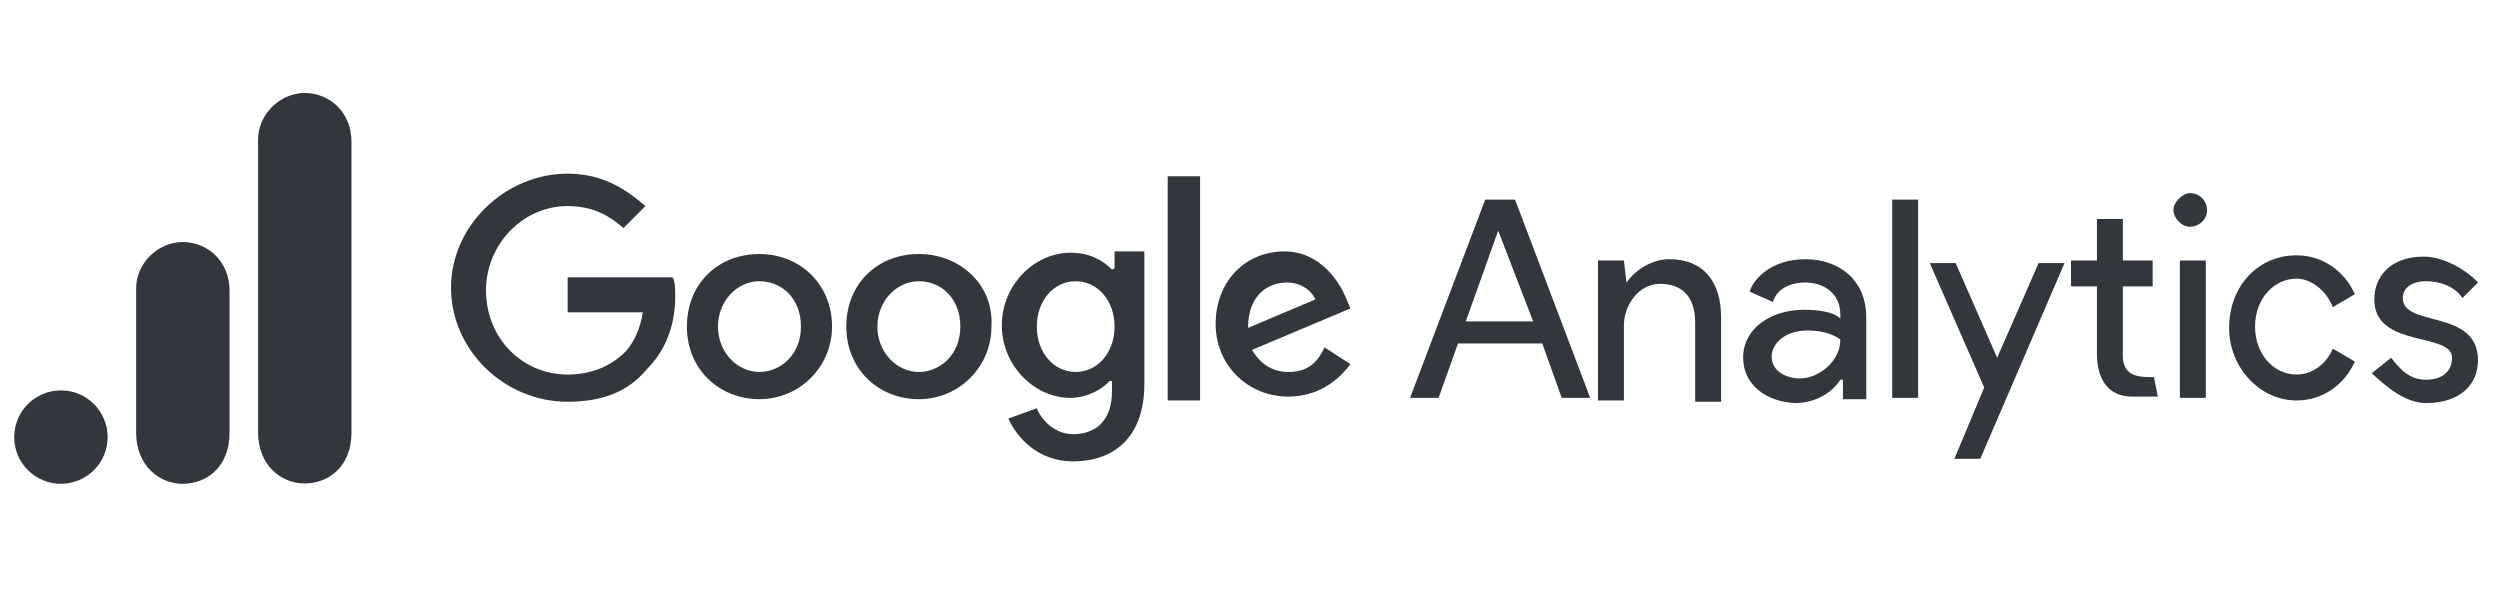
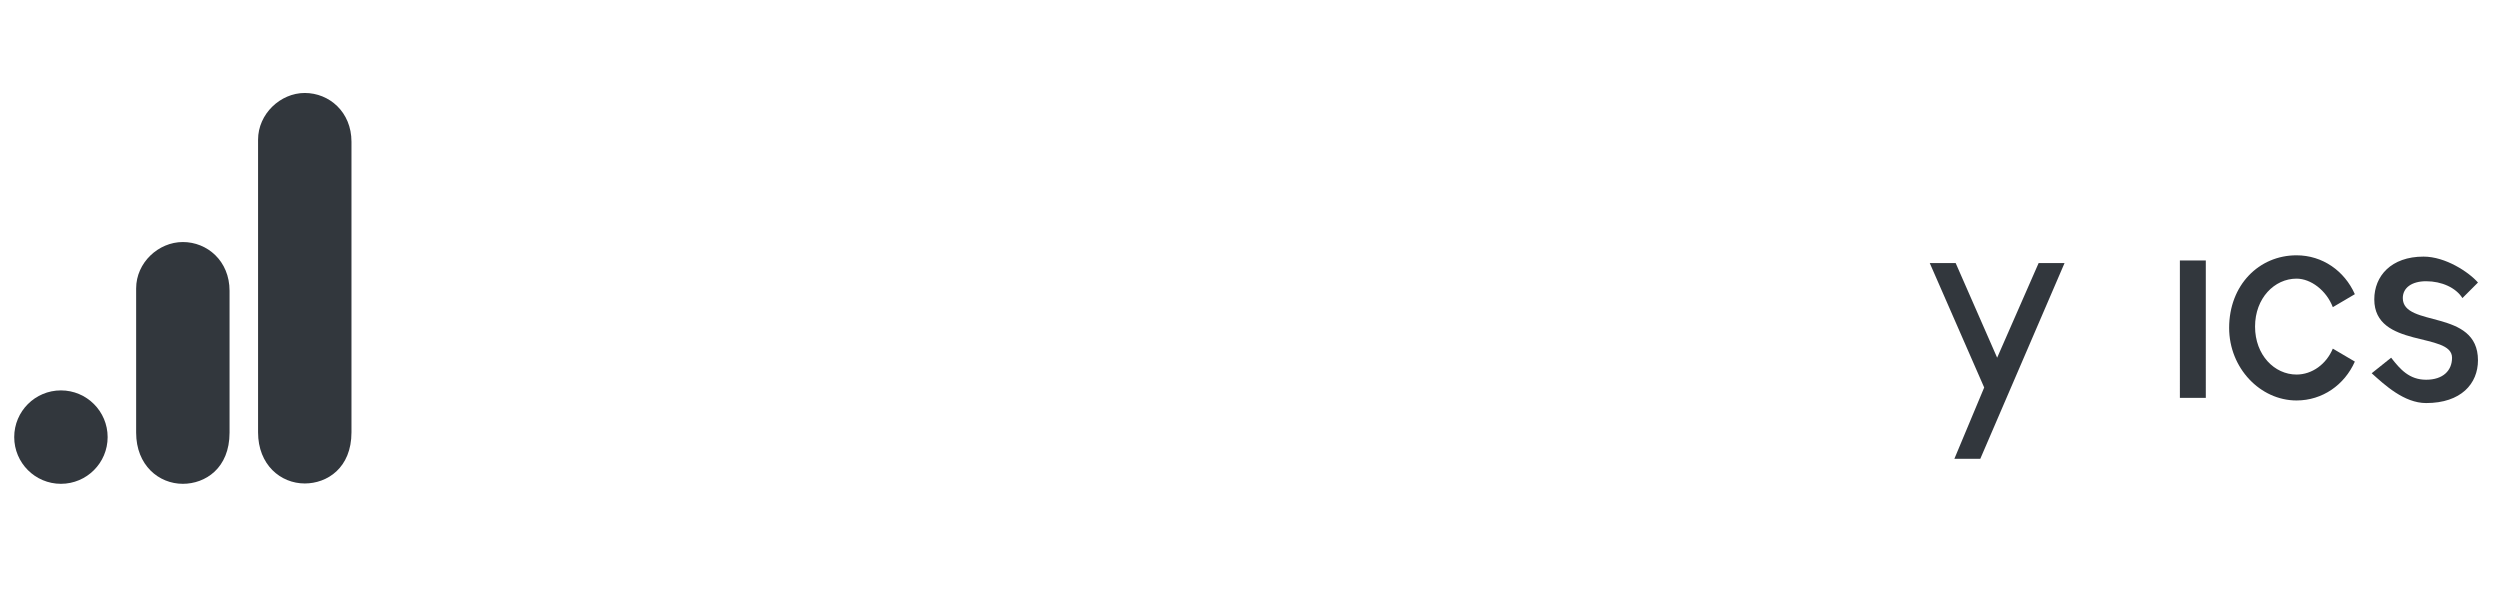
<svg xmlns="http://www.w3.org/2000/svg" version="1.1" x="0px" y="0px" viewBox="0 0 192.9 47.2" style="enable-background:new 0 0 192.9 47.2;" xml:space="preserve">
  <style type="text/css"> .st0{display:none;} .st1{display:inline;} .st2{fill:#32373D;} .st3{fill-rule:evenodd;clip-rule:evenodd;fill:#32373D;} </style>
  <g id="wordpress" class="st0">
    <g id="Layer_2" class="st1">
      <g>
        <path class="st2" d="M108.4,18.6h-7.2v0.8c2.3,0,2.6,0.5,2.6,3.3v5.2c0,2.9-0.4,3.4-2.6,3.4c-1.7-0.2-2.9-1.2-4.5-2.9l-1.9-2 c2.5-0.4,3.8-2,3.8-3.8c0-2.2-1.9-3.9-5.4-3.9h-7.1v0.8c2.3,0,2.6,0.5,2.6,3.3v5.2c0,2.9-0.4,3.4-2.6,3.4V32h8v-0.8 c-2.3,0-2.6-0.5-2.6-3.4v-1.4h0.7l4.5,5.6h11.7c5.8,0,8.2-3.1,8.2-6.7C116.7,21.6,114.2,18.6,108.4,18.6z M91.6,25.1v-5.4h1.6 c1.8,0,2.6,1.2,2.6,2.7c0,1.4-0.8,2.7-2.6,2.7L91.6,25.1L91.6,25.1z M108.5,30.7h-0.3c-1.4,0-1.6-0.4-1.6-2.2v-8.7 c0,0,1.8,0,1.9,0c4.2,0,4.9,3.1,4.9,5.4C113.5,27.6,112.7,30.7,108.5,30.7z" />
        <path class="st2" d="M63.8,26.6l2.8-8.2c0.8-2.4,0.4-3.1-2.1-3.1v-0.8H72v0.8c-2.5,0-3.1,0.6-4.1,3.5l-4.6,13.8h-0.5L58.6,20 l-4.2,12.6h-0.5l-4.5-13.8c-1-2.9-1.6-3.5-3.9-3.5v-0.8h8.9v0.8c-2.4,0-3,0.6-2.2,3.1l2.7,8.2L59,14.5h0.8L63.8,26.6z" />
        <path class="st2" d="M77.4,32.5c-4.4,0-8-3.3-8-7.2c0-3.9,3.6-7.2,8-7.2c4.4,0,8,3.3,8,7.2C85.5,29.2,81.9,32.5,77.4,32.5z M77.4,19.3c-3.7,0-5,3.3-5,6c0,2.7,1.3,6,5,6c3.7,0,5-3.3,5-6C82.5,22.6,81.2,19.3,77.4,19.3z" />
        <path class="st2" d="M126.6,31.2V32h-9.2v-0.8c2.7,0,3.2-0.7,3.2-4.7V20c0-4-0.5-4.7-3.2-4.7v-0.8h8.3c4.1,0,6.4,2.1,6.4,5 c0,2.8-2.3,4.9-6.4,4.9h-2.3v2C123.4,30.5,123.9,31.2,126.6,31.2z M125.7,16h-2.3v7h2.3c2.3,0,3.3-1.6,3.3-3.5 C129,17.6,128,16,125.7,16z" />
        <path class="st2" d="M159.8,28.2l-0.2,0.7c-0.4,1.3-0.8,1.8-3.7,1.8h-0.6c-2.1,0-2.5-0.5-2.5-3.3v-1.9c3.1,0,3.4,0.3,3.4,2.4h0.8 v-6h-0.8c0,2.1-0.2,2.4-3.4,2.4v-4.5h2.2c2.9,0,3.3,0.5,3.7,1.8l0.2,0.8h0.6l-0.3-3.8h-11.8v0.8c2.3,0,2.6,0.5,2.6,3.3v5.2 c0,2.6-0.3,3.3-2.1,3.4c-1.7-0.3-2.8-1.2-4.4-2.9l-1.9-2c2.5-0.4,3.8-2,3.8-3.8c0-2.2-1.9-3.9-5.4-3.9h-7.1v0.8 c2.3,0,2.6,0.5,2.6,3.3v5.2c0,2.9-0.4,3.4-2.6,3.4V32h8v-0.8c-2.3,0-2.6-0.5-2.6-3.4v-1.4h0.7l4.5,5.6h16.5l0.2-3.8L159.8,28.2 L159.8,28.2z M138.5,25.1v-5.4h1.6c1.8,0,2.6,1.2,2.6,2.7c0,1.4-0.8,2.7-2.6,2.7L138.5,25.1L138.5,25.1z" />
        <path class="st2" d="M168,32.5c-1.6,0-3-0.8-3.6-1.4c-0.2,0.2-0.6,0.8-0.6,1.4h-0.8v-5.6h0.8c0.3,2.7,2.2,4.2,4.5,4.2 c1.3,0,2.3-0.7,2.3-1.9c0-1-0.9-1.9-2.6-2.6l-2.3-1.1c-1.6-0.8-2.8-2.1-2.8-3.9c0-1.9,1.8-3.6,4.3-3.6c1.3,0,2.5,0.5,3.1,1 c0.2-0.2,0.4-0.6,0.5-1.1h0.8v4.7h-0.8c-0.3-1.9-1.3-3.5-3.5-3.5c-1.1,0-2.2,0.6-2.2,1.7c0,1,0.8,1.6,2.8,2.5l2.2,1.1 c1.9,0.9,2.7,2.4,2.7,3.6C172.9,30.7,170.7,32.5,168,32.5z" />
        <path class="st2" d="M180.4,32.5c-1.6,0-3-0.8-3.6-1.4c-0.2,0.2-0.6,0.8-0.6,1.4h-0.8v-5.6h0.8c0.3,2.7,2.2,4.2,4.5,4.2 c1.3,0,2.3-0.7,2.3-1.9c0-1-0.9-1.9-2.6-2.6l-2.3-1.1c-1.6-0.8-2.8-2.1-2.8-3.9c0-1.9,1.8-3.6,4.3-3.6c1.3,0,2.5,0.5,3.1,1 c0.2-0.2,0.4-0.6,0.5-1.1h0.8v4.7h-0.8c-0.3-1.9-1.3-3.5-3.5-3.5c-1.1,0-2.2,0.6-2.2,1.7c0,1,0.8,1.6,2.8,2.5l2.2,1.1 c1.9,0.9,2.7,2.4,2.7,3.6C185.3,30.7,183.1,32.5,180.4,32.5z" />
        <g>
          <path class="st2" d="M5.3,23c0,7,4.1,13.1,10,16L6.8,15.7C5.8,17.9,5.3,20.4,5.3,23z" />
          <path class="st2" d="M35.1,22.1c0-2.2-0.8-3.7-1.5-4.9c-0.9-1.5-1.7-2.7-1.7-4.2c0-1.6,1.2-3.2,3-3.2c0.1,0,0.2,0,0.2,0 c-3.2-2.9-7.4-4.7-12-4.7c-6.2,0-11.7,3.2-14.9,8c0.4,0,0.8,0,1.1,0c1.9,0,4.7-0.2,4.7-0.2c1-0.1,1.1,1.4,0.1,1.5 c0,0-1,0.1-2,0.2l6.5,19.3l3.9-11.7l-2.8-7.6c-1-0.1-1.9-0.2-1.9-0.2c-1-0.1-0.8-1.5,0.1-1.5c0,0,2.9,0.2,4.7,0.2 c1.9,0,4.7-0.2,4.7-0.2c1-0.1,1.1,1.4,0.1,1.5c0,0-1,0.1-2,0.2L32,33.8l1.8-5.9C34.5,25.4,35.1,23.6,35.1,22.1z" />
          <path class="st2" d="M23.4,24.5L18,40.1c1.6,0.5,3.3,0.7,5,0.7c2.1,0,4.1-0.4,5.9-1c0-0.1-0.1-0.2-0.1-0.2L23.4,24.5z" />
          <path class="st2" d="M38.7,14.4c0.1,0.6,0.1,1.2,0.1,1.8c0,1.8-0.3,3.8-1.4,6.4L32,38.4c5.3-3.1,8.9-8.8,8.9-15.4 C40.9,19.9,40.1,17,38.7,14.4z" />
          <path class="st2" d="M23.1,2.2C11.6,2.2,2.3,11.5,2.3,23c0,11.4,9.3,20.8,20.8,20.8c11.4,0,20.8-9.3,20.8-20.8 C43.8,11.5,34.5,2.2,23.1,2.2z M23.1,42.8C12.1,42.8,3.3,33.9,3.3,23c0-10.9,8.9-19.8,19.8-19.8C34,3.2,42.9,12.1,42.9,23 C42.9,33.9,34,42.8,23.1,42.8z" />
        </g>
      </g>
    </g>
  </g>
  <g id="woocommerce" class="st0">
    <g class="st1">
      <path class="st3" d="M60.5,3.9H9.3c-3.2,0-5.9,2.7-5.8,6v19.9c0,3.3,2.6,6,5.9,6h24.2L44.6,42l-2.5-6.3h18.3c3.2,0,5.9-2.7,5.9-6 V9.8C66.3,6.5,63.7,3.9,60.5,3.9z M8.3,8.5C7.5,8.5,7,8.8,6.6,9.3C6.3,9.8,6.1,10.4,6.2,11c1.5,9.8,2.9,16.4,4.2,19.9 c0.5,1.3,1.1,1.9,1.8,1.8c1.1-0.1,2.4-1.6,3.9-4.6c0.8-1.7,2-4.2,3.7-7.5c1.4,4.9,3.3,8.7,5.7,11.1c0.7,0.7,1.4,1,2,1 c0.6-0.1,1.1-0.4,1.4-0.9c0.3-0.5,0.4-1.1,0.3-1.7c-0.2-2.4,0.1-5.7,0.7-10c0.7-4.4,1.5-7.6,2.5-9.4c0.2-0.4,0.3-0.8,0.3-1.3 c-0.1-0.6-0.3-1.1-0.8-1.5c-0.5-0.4-1-0.6-1.6-0.5c-0.7,0.1-1.3,0.4-1.7,1.2c-1.6,3-2.7,7.7-3.4,14.4c-1-2.5-1.8-5.5-2.4-8.9 c-0.3-1.5-1-2.3-2.1-2.2c-0.8,0.1-1.4,0.6-1.9,1.6l-5.6,10.9c-0.9-3.8-1.8-8.4-2.6-13.9C10.3,9,9.6,8.4,8.3,8.5z M57.7,10.4 c1.8,0.4,3.2,1.4,4.1,3c0.8,1.4,1.2,3.1,1.2,5.2c0,2.7-0.7,5.2-2,7.4c-1.5,2.6-3.5,3.9-6,3.9c-0.4,0-0.9-0.1-1.4-0.2 c-1.8-0.4-3.2-1.4-4.1-3c-0.8-1.4-1.2-3.2-1.2-5.2c0-2.7,0.7-5.2,2-7.4c1.6-2.6,3.6-3.9,6-3.9C56.8,10.2,57.2,10.3,57.7,10.4z M56.7,24.5c1-0.9,1.6-2.1,2-3.9c0.1-0.6,0.2-1.3,0.2-1.9c0-0.8-0.2-1.6-0.5-2.4c-0.4-1-0.9-1.6-1.5-1.7c-0.9-0.2-1.8,0.3-2.7,1.6 c-0.7,1-1.1,2-1.4,3.1c-0.1,0.6-0.2,1.3-0.2,1.9c0,0.8,0.2,1.6,0.5,2.4c0.4,1,0.9,1.6,1.5,1.7C55.2,25.5,55.9,25.2,56.7,24.5z M45.7,13.4c-0.9-1.6-2.3-2.6-4.1-3c-0.5-0.1-1-0.2-1.4-0.2c-2.5,0-4.5,1.3-6,3.9c-1.3,2.2-2,4.7-2,7.4c0,2,0.4,3.7,1.2,5.2 c0.9,1.6,2.3,2.6,4.1,3c0.5,0.1,1,0.2,1.4,0.2c2.5,0,4.5-1.3,6-3.9c1.3-2.3,2-4.7,2-7.4C47,16.5,46.6,14.8,45.7,13.4z M42.5,20.6 c-0.4,1.7-1,3-2,3.9c-0.7,0.7-1.4,1-2.1,0.8c-0.6-0.1-1.1-0.7-1.5-1.7c-0.3-0.8-0.5-1.6-0.5-2.4c0-0.7,0.1-1.3,0.2-1.9 c0.2-1.1,0.7-2.1,1.4-3.1c0.8-1.3,1.7-1.8,2.7-1.6c0.6,0.1,1.1,0.7,1.5,1.7c0.3,0.8,0.5,1.6,0.5,2.4C42.7,19.4,42.6,20,42.5,20.6z " />
      <path class="st3" d="M72.8,13.2c-1.7,1.7-2.6,3.9-2.6,6.6c0,2.9,0.8,5.2,2.5,6.9c1.7,1.8,3.9,2.6,6.7,2.6c0.8,0,1.7-0.1,2.7-0.4 v-4.2c-0.9,0.3-1.7,0.4-2.3,0.4c-1.4,0-2.4-0.5-3.3-1.4c-0.8-0.9-1.2-2.2-1.2-3.8c0-1.5,0.4-2.7,1.2-3.7c0.8-1,1.8-1.4,3.1-1.4 c0.8,0,1.6,0.1,2.6,0.4v-4.2c-0.8-0.2-1.8-0.3-2.8-0.3C76.7,10.6,74.5,11.4,72.8,13.2z M90.6,10.6c-2.4,0-4.2,0.8-5.5,2.4 c-1.3,1.6-2,3.8-2,6.7c0,3.1,0.7,5.5,2,7.1c1.3,1.6,3.2,2.5,5.8,2.5c2.4,0,4.3-0.8,5.6-2.5c1.3-1.6,2-4,2-7c0-3-0.7-5.3-2-6.9 C95.1,11.4,93.1,10.6,90.6,10.6z M92.7,24.2c-0.5,0.7-1.2,1.1-2,1.1c-0.8,0-1.4-0.4-1.9-1.1c-0.4-0.7-0.6-2.2-0.6-4.4 c0-3.4,0.8-5.1,2.6-5.1c1.8,0,2.7,1.7,2.7,5.2C93.4,22,93.1,23.4,92.7,24.2z M111.1,11.1l-0.9,4c-0.2,1-0.5,2.1-0.7,3.1L109,21 c-0.5-2.8-1.2-6.1-2-9.9h-6l-2.2,17.8h4.5l1.2-12.3l3.1,12.3h3.2l2.9-12.2l1.3,12.2h4.7l-2.4-17.8H111.1z M132.5,11.1l-0.9,4 c-0.2,1-0.5,2.1-0.7,3.1l-0.5,2.8c-0.5-2.8-1.2-6.1-2-9.9h-6l-2.2,17.8h4.5l1.2-12.3l3.1,12.3h3.2l2.9-12.2l1.3,12.2h4.7 l-2.4-17.8H132.5z M147,21.9h4.2v-3.7H147v-3.3h4.8v-3.8h-9.6v17.8h9.6v-3.8H147V21.9z M165.2,19c0.5-0.8,0.7-1.6,0.7-2.5 c0-1.7-0.6-3-1.9-4c-1.3-1-3.1-1.5-5.3-1.5h-5.5v17.8h4.7v-8.1h0.1l3.8,8.1h5l-3.8-8C164,20.4,164.7,19.8,165.2,19z M158,18.7 v-4.2c1.1,0,1.9,0.2,2.4,0.6c0.5,0.4,0.7,0.9,0.7,1.8C161.1,18.1,160,18.7,158,18.7z M168.7,13.2c-1.7,1.7-2.6,3.9-2.6,6.6 c0,2.9,0.8,5.2,2.5,6.9c1.7,1.8,3.9,2.6,6.7,2.6c0.8,0,1.7-0.1,2.7-0.4v-4.2c-0.9,0.3-1.7,0.4-2.3,0.4c-1.4,0-2.4-0.5-3.3-1.4 c-0.8-0.9-1.2-2.2-1.2-3.8c0-1.5,0.4-2.7,1.2-3.7c0.8-1,1.8-1.4,3.1-1.4c0.8,0,1.6,0.1,2.6,0.4v-4.2c-0.8-0.2-1.8-0.3-2.8-0.3 C172.6,10.6,170.4,11.4,168.7,13.2z M184,25.1v-3.2h4.2v-3.7H184v-3.3h4.9v-3.8h-9.6v17.8h9.6v-3.8L184,25.1L184,25.1z" />
    </g>
  </g>
  <g id="hubspot" class="st0">
    <g class="st1">
      <path class="st2" d="M45.9,9.1v11.3H35.5V9.1h-4.9v27h4.9V25.2h10.4v10.9h4.9v-27H45.9z M66.6,27.4c0,2.3-1.8,4.1-4.1,4.1 s-4.1-1.8-4.1-4.1V15.8h-4.7v11.6c0,4.8,3.9,8.7,8.7,8.7c4.8,0,8.7-3.9,8.7-8.7V15.8h-4.7V27.4z M101.2,17c0-2.4,1.6-3.1,3.3-3.1 c1.4,0,3.2,1.1,4.4,2.3l3.1-3.6c-1.5-2.1-4.6-3.5-7.2-3.5c-5.1,0-8.7,3-8.7,7.9c0,9.1,11.2,6.2,11.2,11.3c0,1.6-1.5,3-3.3,3 c-2.8,0-3.7-1.4-4.9-2.8l-3.4,3.5c2.2,2.7,4.9,4,8.1,4c4.8,0,8.7-3,8.7-7.7C112.3,18.3,101.2,21.4,101.2,17 M170.2,31.8 c-2.8,0-3.5-1.2-3.5-3v-8.1h4.3v-4.1h-4.3v-5.4l-4.7,2.1v16.5c0,4.2,2.9,6.3,6.9,6.3c0.6,0,1.3,0,1.9-0.1l1.2-4.3 C171.4,31.8,170.8,31.8,170.2,31.8 M84.4,16c-2.3,0-3.9,0.7-5.5,2.2V9.3h-4.7v16.5c0,6.2,4.5,10.4,9.5,10.4 c5.6,0,10.4-4.3,10.4-10.1C94.1,20.3,89.6,16,84.4,16 M84.3,31.4c-2.9,0-5.3-2.4-5.3-5.3s2.4-5.3,5.3-5.3c2.9,0,5.3,2.4,5.3,5.3 S87.3,31.4,84.3,31.4L84.3,31.4 M135.2,25.8c0-5.8-4.9-10.1-10.4-10.1c-5,0-9.5,4.2-9.5,10.4v16.5h4.7v-8.9 c1.6,1.5,3.2,2.2,5.5,2.2C130.7,35.9,135.2,31.5,135.2,25.8 M130.7,25.8c0,2.9-2.4,5.3-5.3,5.3c-2.9,0-5.3-2.4-5.3-5.3l0,0 c0-2.9,2.4-5.3,5.3-5.3C128.4,20.4,130.7,22.8,130.7,25.8" />
-       <path class="st2" d="M150.3,15.5v-4.7c1.3-0.6,2.1-1.9,2.1-3.3V7.4c0-2-1.6-3.6-3.6-3.6h-0.1c-2,0-3.6,1.6-3.6,3.6c0,0,0,0,0,0 v0.1c0,1.4,0.8,2.7,2.1,3.3v4.7c-1.8,0.3-3.5,1-4.9,2.1l-12.9-10c0.1-0.3,0.1-0.7,0.1-1c0-2.3-1.8-4.1-4.1-4.1 c-2.3,0-4.1,1.8-4.1,4.1s1.8,4.1,4.1,4.1c0,0,0,0,0,0c0.7,0,1.4-0.2,2-0.5l12.7,9.9c-2.3,3.5-2.3,8.1,0.2,11.6l-3.9,3.9 c-0.3-0.1-0.6-0.2-1-0.2c-1.9,0-3.3,1.5-3.3,3.4c0,1.9,1.5,3.3,3.4,3.3c1.8,0,3.3-1.5,3.3-3.3c0-0.3-0.1-0.7-0.2-1l3.8-3.8 c4.5,3.5,11,2.6,14.4-1.9c3.5-4.5,2.6-11-1.9-14.4C153.7,16.5,152,15.8,150.3,15.5 M148.7,31c-2.9,0.1-5.3-2.2-5.4-5.1 c-0.1-2.9,2.2-5.3,5.1-5.4c0.1,0,0.2,0,0.3,0c2.9,0.1,5.2,2.6,5.1,5.5C153.7,28.6,151.5,30.9,148.7,31" />
+       <path class="st2" d="M150.3,15.5v-4.7c1.3-0.6,2.1-1.9,2.1-3.3V7.4c0-2-1.6-3.6-3.6-3.6h-0.1c-2,0-3.6,1.6-3.6,3.6c0,0,0,0,0,0 v0.1c0,1.4,0.8,2.7,2.1,3.3v4.7c-1.8,0.3-3.5,1-4.9,2.1l-12.9-10c0.1-0.3,0.1-0.7,0.1-1c0-2.3-1.8-4.1-4.1-4.1 c-2.3,0-4.1,1.8-4.1,4.1s1.8,4.1,4.1,4.1c0,0,0,0,0,0c0.7,0,1.4-0.2,2-0.5l12.7,9.9c-2.3,3.5-2.3,8.1,0.2,11.6l-3.9,3.9 c-0.3-0.1-0.6-0.2-1-0.2c-1.9,0-3.3,1.5-3.3,3.4c0,1.9,1.5,3.3,3.4,3.3c1.8,0,3.3-1.5,3.3-3.3c0-0.3-0.1-0.7-0.2-1l3.8-3.8 c4.5,3.5,11,2.6,14.4-1.9c3.5-4.5,2.6-11-1.9-14.4C153.7,16.5,152,15.8,150.3,15.5 M148.7,31c-2.9,0.1-5.3-2.2-5.4-5.1 c-0.1-2.9,2.2-5.3,5.1-5.4c0.1,0,0.2,0,0.3,0C153.7,28.6,151.5,30.9,148.7,31" />
    </g>
  </g>
  <g id="analytics">
    <g>
-       <path class="st2" d="M115.6,17.8l2.7,7h-5.2L115.6,17.8z M114.6,15.4l-5.8,15.3h2.2l1.5-4.2h6.5l1.5,4.2h2.2l-5.8-15.3H114.6 L114.6,15.4z M146,30.7h2V15.4h-2V30.7z M125.5,21.8c0.7-1,2-1.8,3.3-1.8c2.7,0,4,1.8,4,4.5v6.5h-2v-6.1c0-2.2-1.2-3-2.7-3 c-1.7,0-2.8,1.7-2.8,3.2v5.8h-2V20.1h2L125.5,21.8L125.5,21.8z M134.5,27.6c0-2.3,2.2-3.7,4.7-3.7c1.5,0,2.5,0.3,2.8,0.7v-0.3 c0-1.7-1.3-2.5-2.7-2.5c-1.2,0-2.2,0.5-2.5,1.5l-1.8-0.8c0.3-1,1.7-2.5,4.3-2.5c2.5,0,4.7,1.5,4.7,4.5v6.3h-1.8v-1.5H142 c-0.5,0.8-1.7,1.8-3.5,1.8C136.3,31,134.5,29.7,134.5,27.6 M142,26.2c0,0-0.8-0.7-2.5-0.7c-2,0-2.8,1.2-2.8,2 c0,1.2,1.2,1.7,2.2,1.7C140.3,29.2,142,27.9,142,26.2" />
      <path class="st3" d="M150.8,35.4l2.3-5.5l-4.2-9.6h2l3.2,7.3l3.2-7.3h2l-6.5,15.1H150.8L150.8,35.4z M180,23.7 c-0.5-1.3-1.7-2.2-2.8-2.2c-1.7,0-3.2,1.5-3.2,3.7s1.5,3.7,3.2,3.7c1.2,0,2.3-0.8,2.8-2l1.7,1c-0.8,1.8-2.5,3-4.5,3 c-2.8,0-5.2-2.5-5.2-5.6c0-3.3,2.3-5.6,5.2-5.6c2,0,3.7,1.2,4.5,3L180,23.7L180,23.7z" />
      <path class="st2" d="M187.2,31.1c2.7,0,4-1.5,4-3.3c0-4-5.8-2.5-5.8-4.8c0-0.8,0.7-1.3,1.8-1.3c1.2,0,2.3,0.5,2.8,1.3l1.2-1.2 c-0.7-0.8-2.5-2-4.2-2c-2.5,0-3.8,1.5-3.8,3.3c0,3.8,6,2.5,6,4.5c0,1-0.7,1.7-2,1.7s-2-0.8-2.7-1.7l-1.5,1.2 C184,29.7,185.5,31.1,187.2,31.1L187.2,31.1z M168.2,30.7h2V20.1h-2V30.7L168.2,30.7z" />
-       <path class="st3" d="M169,14.9c0.8,0,1.3,0.7,1.3,1.3c0,0.8-0.7,1.3-1.3,1.3c-0.7,0-1.3-0.7-1.3-1.3 C167.7,15.6,168.4,14.9,169,14.9z M166.2,29.1l0.3,1.5h-2c-1.8,0-2.7-1.3-2.7-3.3v-5.2h-2v-2h2v-3.2h2v3.2h2.3v2h-2.3v5.5 C163.9,29.1,165.1,29.1,166.2,29.1L166.2,29.1z" />
-       <path class="st2" d="M43.8,21.6v2.5h5.8c-0.2,1.3-0.7,2.3-1.3,3c-0.8,0.8-2.2,1.8-4.5,1.8c-3.5,0-6.3-2.8-6.3-6.5 c0-3.5,2.8-6.5,6.3-6.5c2,0,3.3,0.8,4.3,1.7l1.7-1.7c-1.5-1.3-3.3-2.5-6-2.5c-4.8,0-9,4-9,8.8s4.1,8.8,9,8.8 c2.7,0,4.7-0.8,6.1-2.5c1.7-1.7,2.2-3.8,2.2-5.6c0-0.5,0-1.2-0.2-1.5h-8.1L43.8,21.6z M58.6,19.6c-3.2,0-5.6,2.3-5.6,5.6 s2.5,5.6,5.6,5.6s5.6-2.5,5.6-5.6C64.2,21.9,61.7,19.6,58.6,19.6z M58.6,28.7c-1.7,0-3.2-1.5-3.2-3.5s1.5-3.5,3.2-3.5 s3.2,1.3,3.2,3.5S60.2,28.7,58.6,28.7z M85.8,20.8c-0.7-0.7-1.7-1.3-3.2-1.3c-2.8,0-5.3,2.5-5.3,5.6s2.5,5.6,5.3,5.6 c1.3,0,2.5-0.7,3-1.3h0.2v0.8c0,2.2-1.2,3.3-3,3.3c-1.5,0-2.5-1.2-2.8-2l-2.2,0.8c0.7,1.5,2.3,3.3,5,3.3c3,0,5.5-1.7,5.5-6V19.4 H86v1.3L85.8,20.8z M83,28.7c-1.7,0-3-1.5-3-3.5s1.3-3.5,3-3.5c1.7,0,3,1.5,3,3.5S84.7,28.7,83,28.7z M70.9,19.6 c-3.2,0-5.6,2.3-5.6,5.6s2.5,5.6,5.6,5.6s5.6-2.5,5.6-5.6C76.7,21.9,74,19.6,70.9,19.6z M70.9,28.7c-1.7,0-3.2-1.5-3.2-3.5 s1.5-3.5,3.2-3.5s3.2,1.3,3.2,3.5S72.5,28.7,70.9,28.7z M90.1,13.6h2.5v17.3h-2.5V13.6z M99.4,28.7c-1.3,0-2.2-0.7-2.8-1.7 l7.6-3.2l-0.3-0.7c-0.5-1.3-2-3.7-4.8-3.7c-3,0-5.3,2.3-5.3,5.6c0,3.2,2.5,5.6,5.6,5.6c2.7,0,4.2-1.7,4.8-2.5l-2-1.3 C101.6,28.1,100.8,28.7,99.4,28.7L99.4,28.7z M99.3,21.8c1,0,1.8,0.5,2.2,1.3l-5.2,2.2C96.3,22.7,97.9,21.8,99.3,21.8L99.3,21.8z" />
    </g>
    <g transform="matrix(.265 0 0 .265 28.551 -25.05)">
      <path class="st2" d="M-32.6,135.2v85.2c0,9.5,6.6,14.9,13.6,14.9c6.5,0,13.6-4.5,13.6-14.9v-84.6c0-8.7-6.5-14.2-13.6-14.2 S-32.6,127.7-32.6,135.2z" />
      <g>
        <path class="st2" d="M-68.1,178.5v42c0,9.5,6.6,14.9,13.6,14.9c6.5,0,13.6-4.5,13.6-14.9v-41.3c0-8.7-6.5-14.2-13.6-14.2 S-68.1,171-68.1,178.5z" />
        <circle class="st2" cx="-90" cy="221.8" r="13.6" />
      </g>
    </g>
    <g> </g>
    <g> </g>
    <g> </g>
    <g> </g>
    <g> </g>
    <g> </g>
  </g>
</svg>